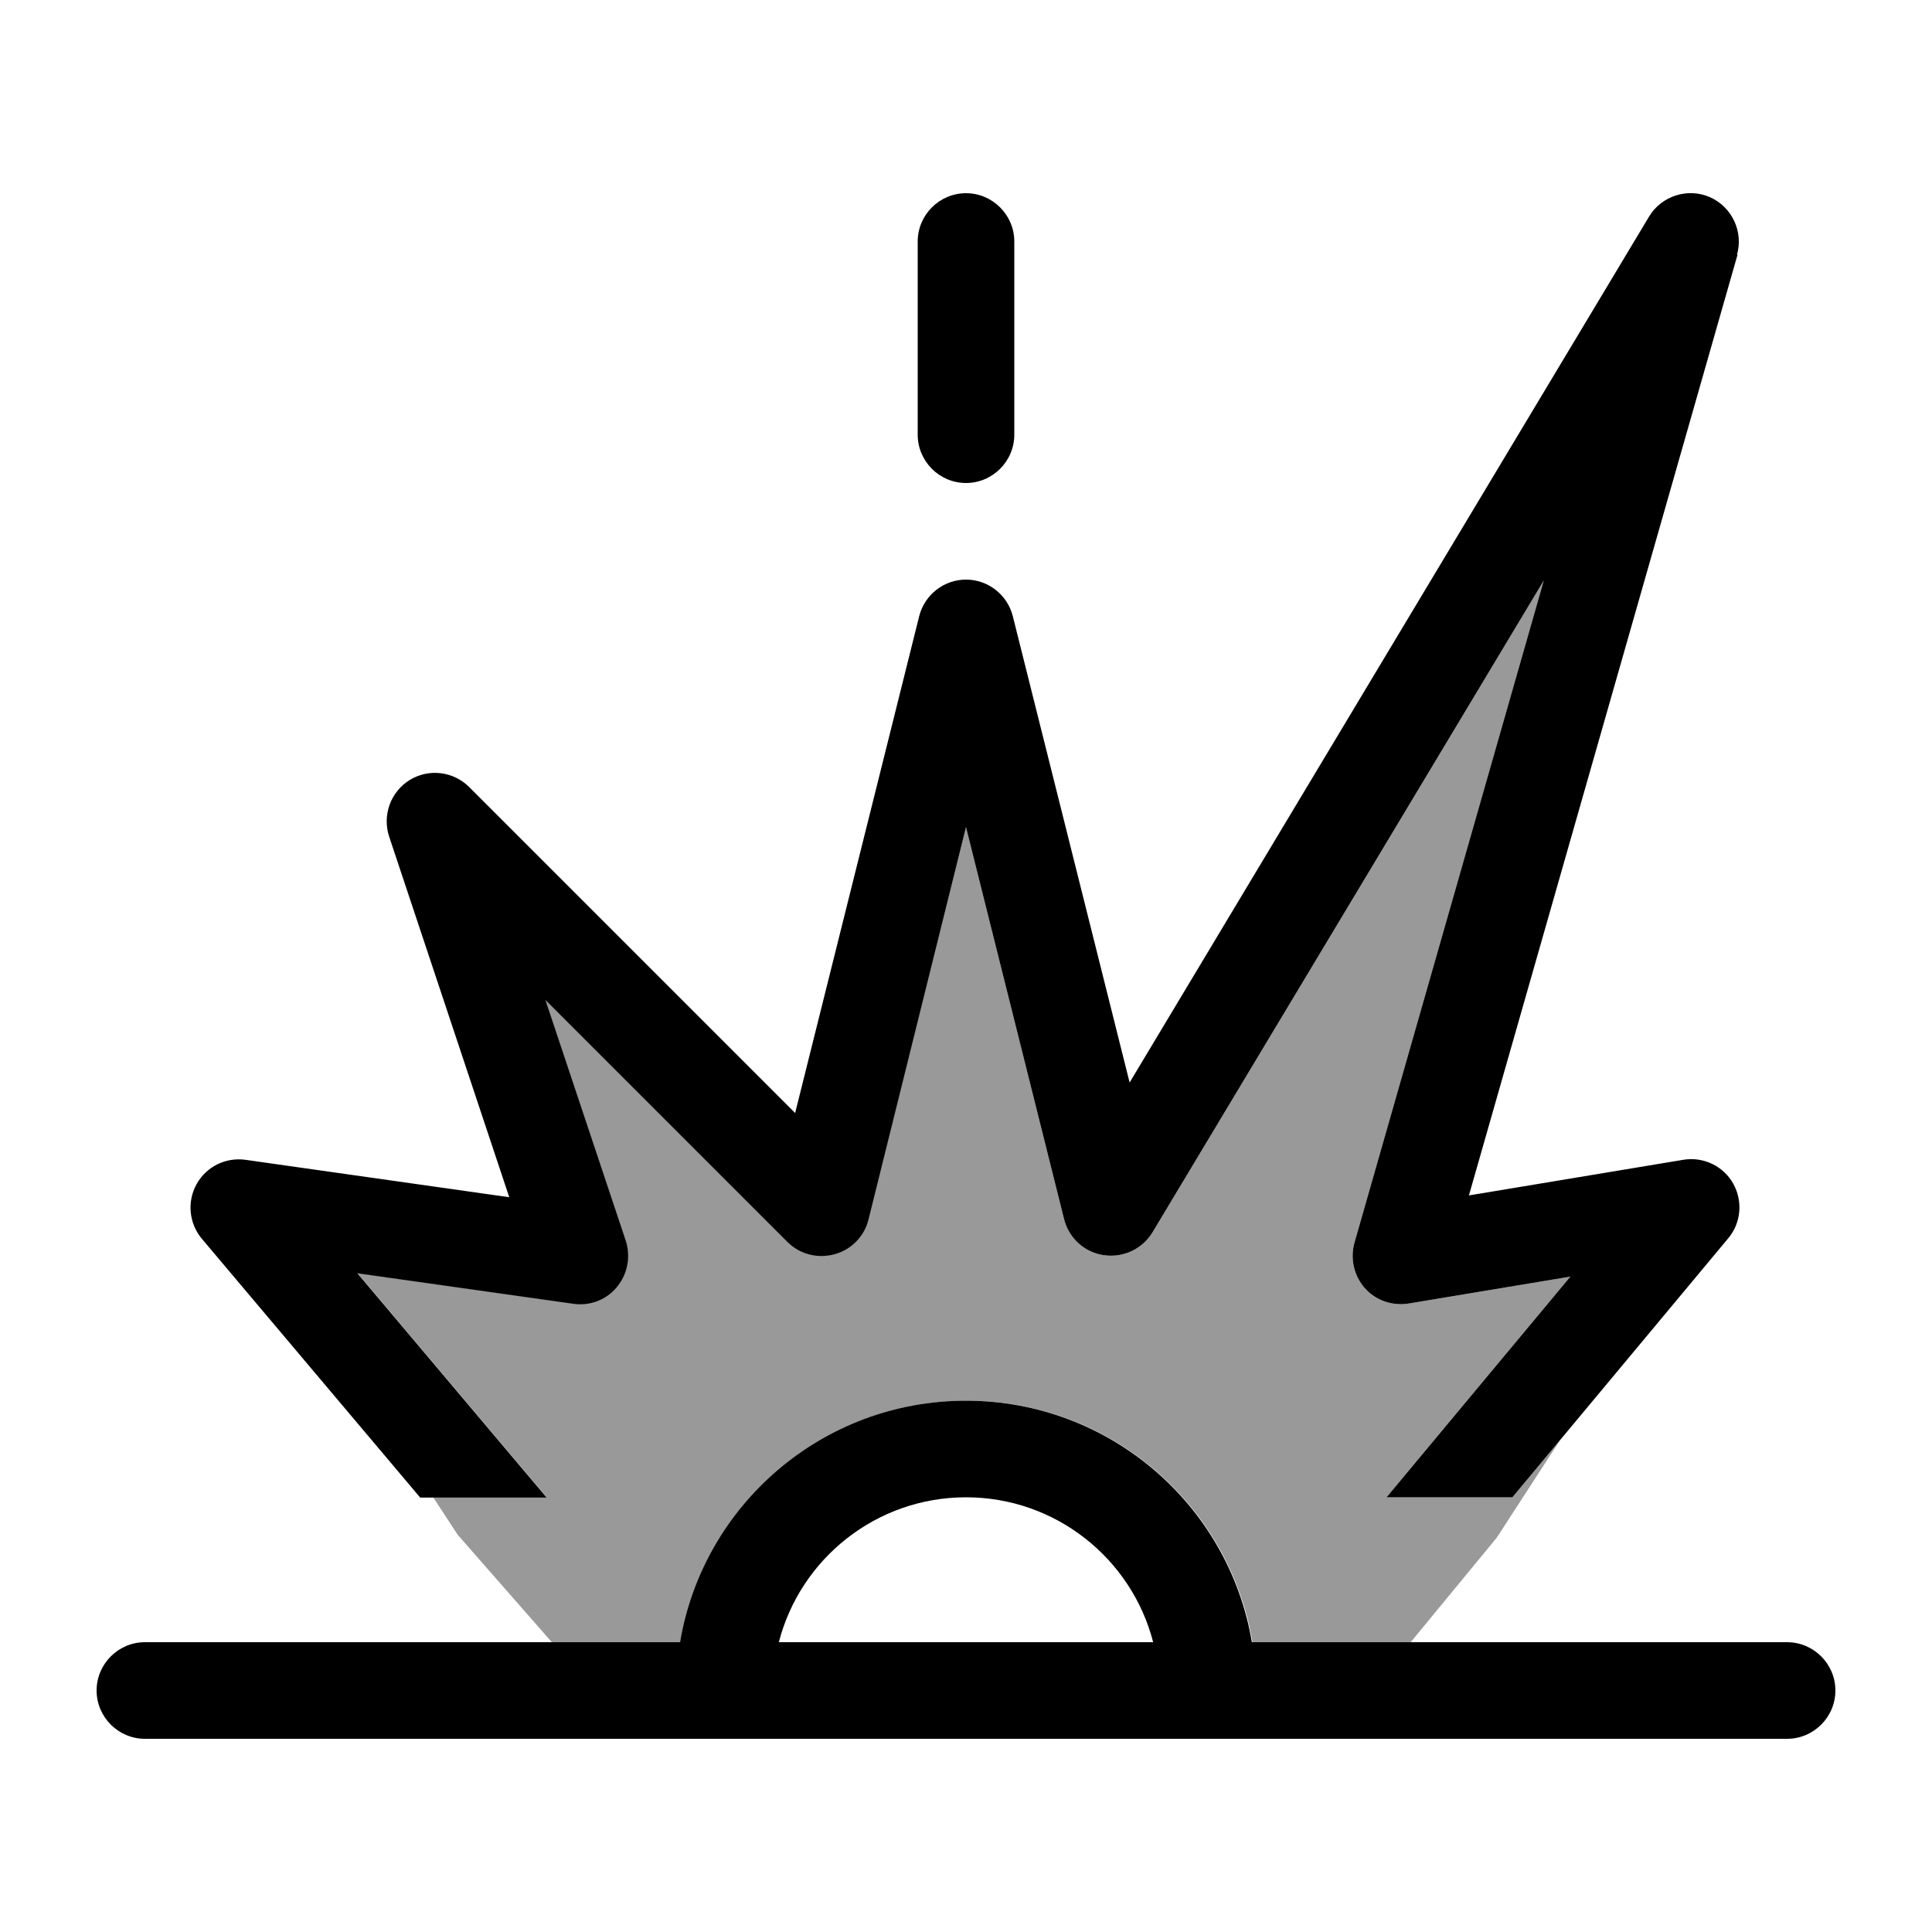
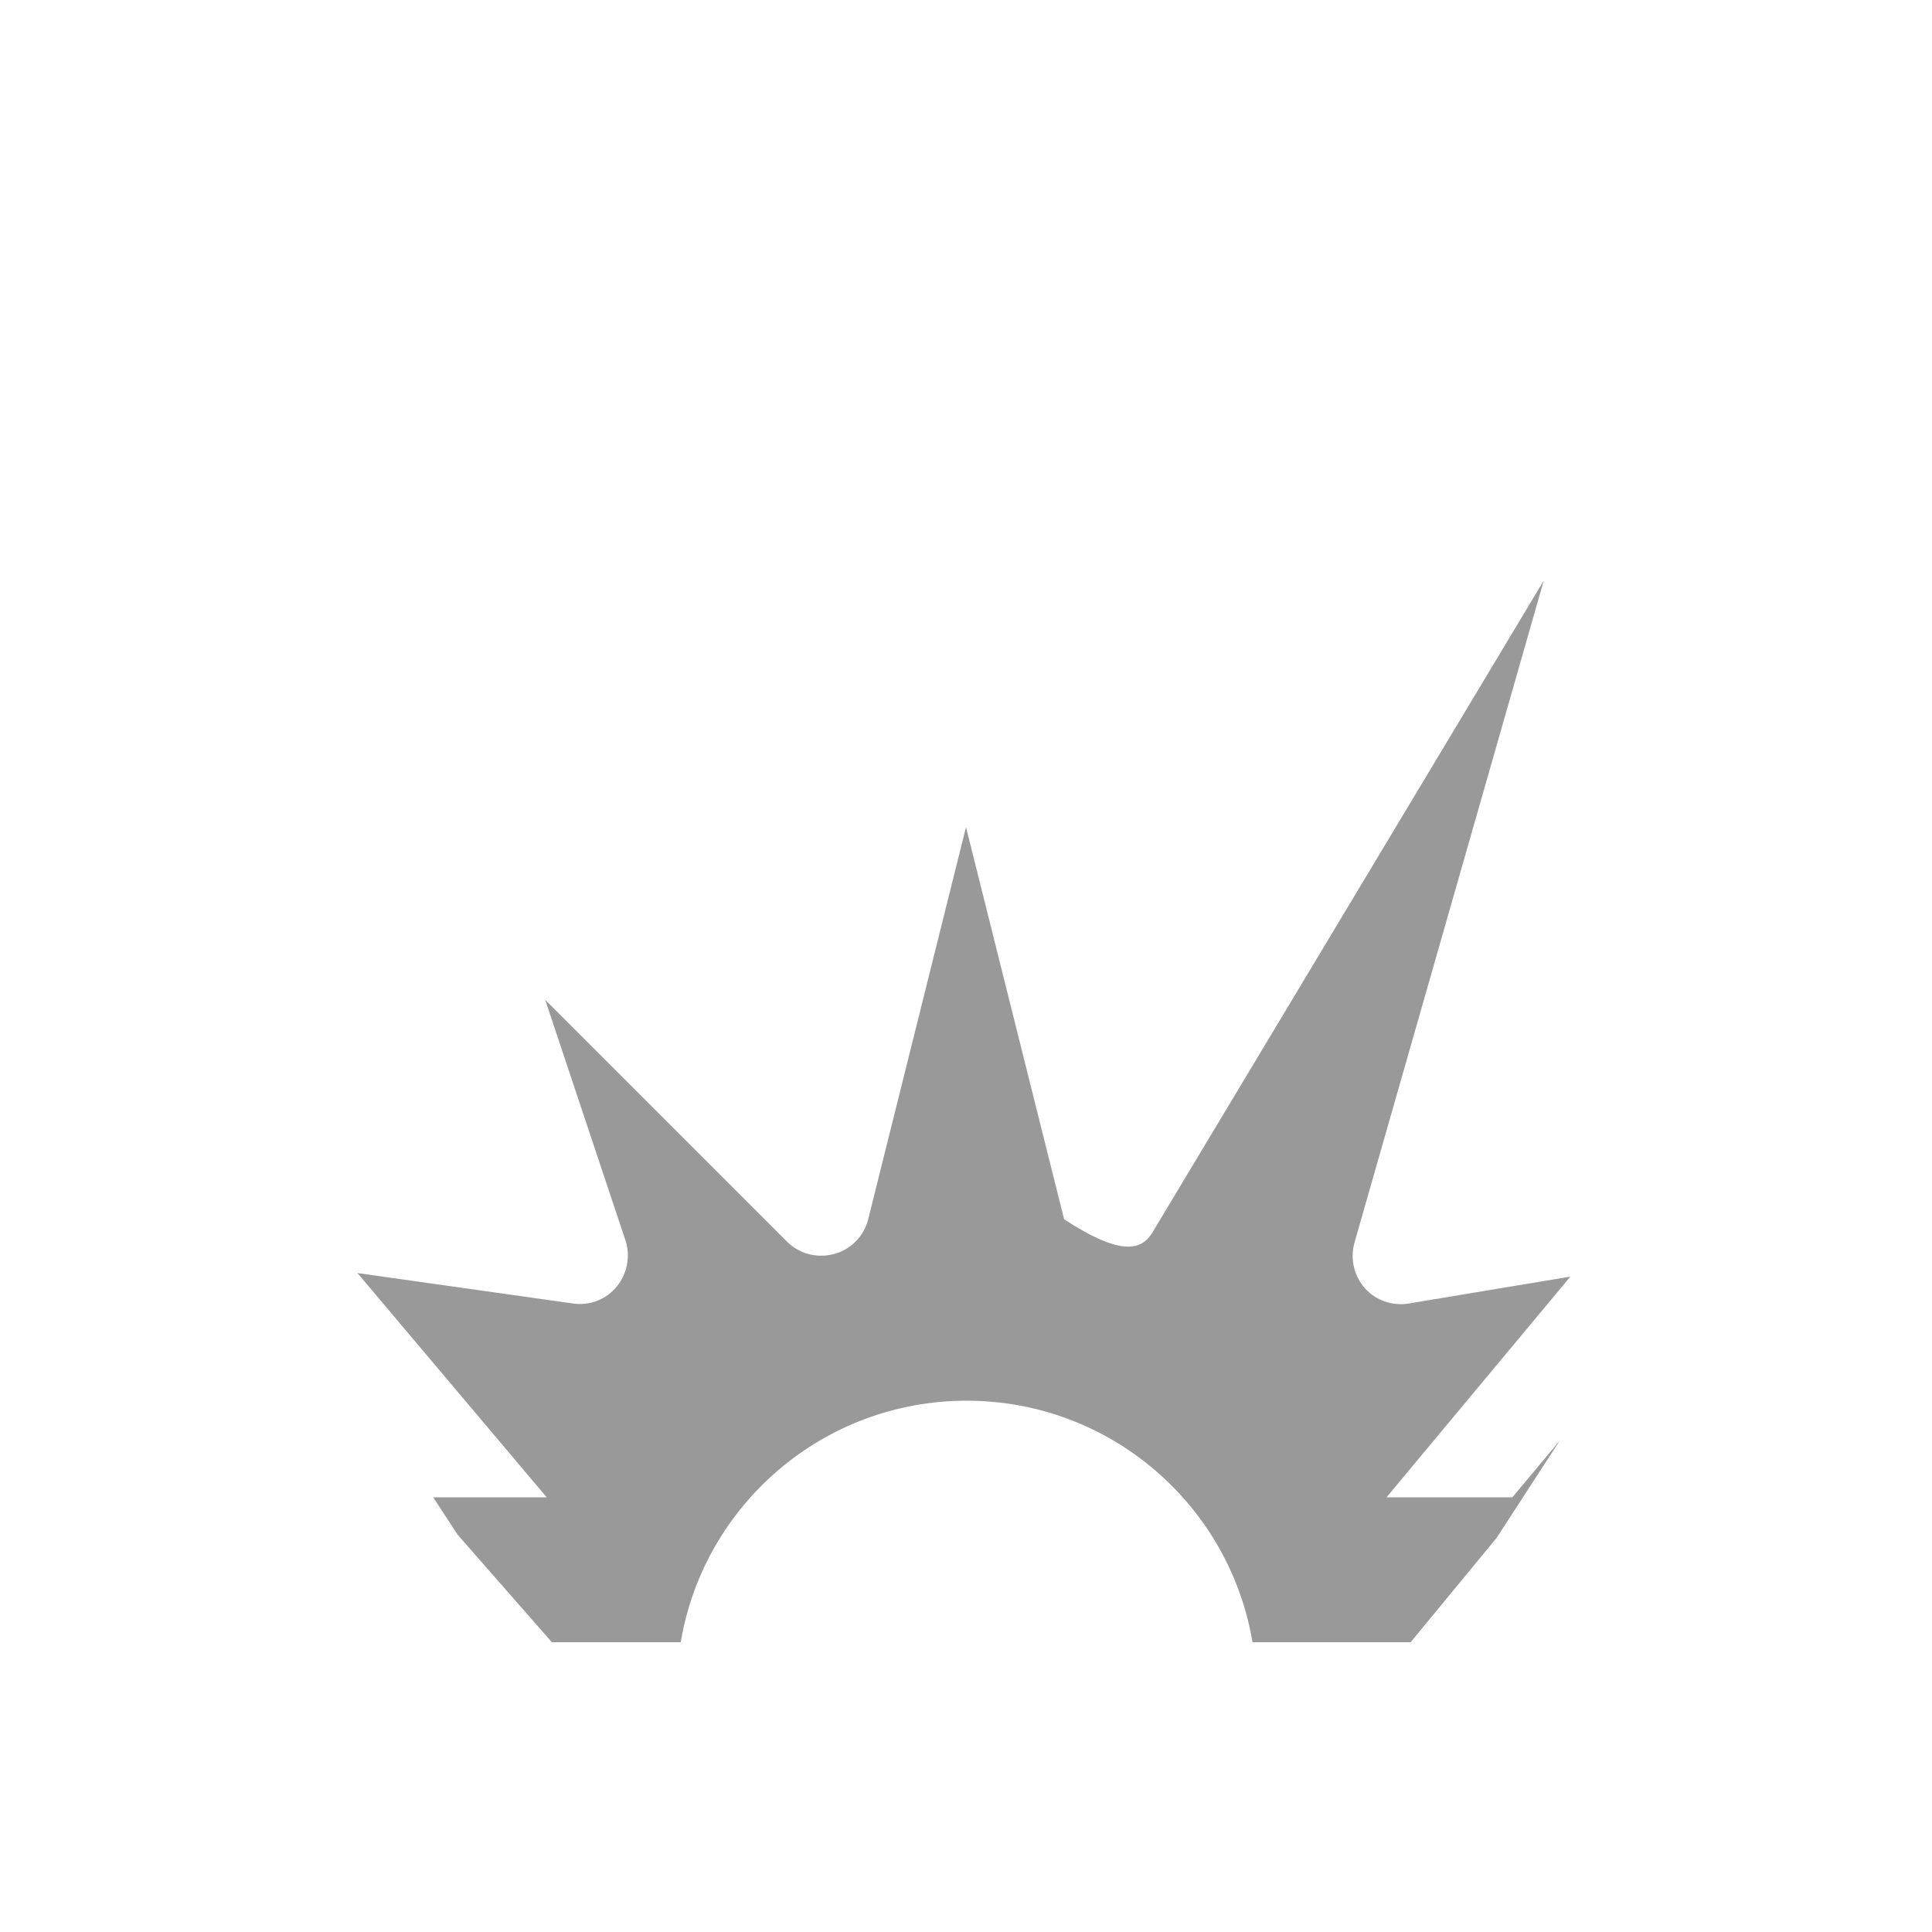
<svg xmlns="http://www.w3.org/2000/svg" viewBox="0 0 640 640">
-   <path opacity=".4" fill="currentColor" d="M118.3 421.7L189.8 431.8C195.3 432.6 200.8 430.5 204.3 426.2C207.8 421.9 208.9 416.2 207.2 410.9L180.6 331.2L260.7 411.3C264.8 415.4 270.7 416.9 276.3 415.4C281.9 413.9 286.2 409.5 287.6 403.9L320 274L352.5 403.9C354.1 410.2 359.3 414.9 365.7 415.8C372.1 416.7 378.4 413.8 381.8 408.2L511.4 192.3L448.7 411.6C447.2 416.9 448.5 422.6 452.1 426.7C455.7 430.8 461.3 432.7 466.7 431.8L520.2 422.9L467.8 485.8L459.3 496L501 496L516.7 477.2L495.8 509.4L467.3 544L414.9 544C407.3 498.6 367.8 464 320.2 464C272.6 464 233.1 498.6 225.5 544L182.8 544L151.6 508.4L143.5 496L181.1 496L172.4 485.7L118.4 421.7z" />
-   <path fill="currentColor" d="M575.4 84.4C577.6 76.7 573.7 68.5 566.4 65.3C559.1 62.1 550.4 64.9 546.3 71.7L374.2 358.6L335.5 204.1C333.7 197 327.3 192 320 192C312.7 192 306.3 197 304.5 204.1L263.4 368.7L155.4 260.7C150.2 255.5 142 254.5 135.7 258.4C129.4 262.3 126.6 270 128.9 277.1L168.7 396.6L81.3 384.2C74.7 383.3 68.3 386.5 65.1 392.3C61.9 398.1 62.6 405.3 66.9 410.4L139.2 496.1L181.1 496.1L172.4 485.8L118.4 421.8L189.9 431.9C195.4 432.7 200.9 430.6 204.4 426.3C207.9 422 209 416.3 207.3 411L180.7 331.3L260.8 411.4C264.9 415.5 270.8 417 276.4 415.5C282 414 286.3 409.6 287.7 404L320 274L352.5 403.9C354.1 410.2 359.3 414.9 365.7 415.8C372.1 416.7 378.4 413.8 381.8 408.2L511.4 192.3L448.7 411.6C447.2 416.9 448.5 422.6 452.1 426.7C455.7 430.8 461.3 432.7 466.7 431.8L520.2 422.9L467.8 485.8L459.3 496L501 496L572.5 410.2C576.8 405.1 577.4 397.8 574.1 392C570.8 386.2 564.2 383.1 557.6 384.2L486.6 396L575.6 84.3zM336 80C336 71.2 328.8 64 320 64C311.2 64 304 71.2 304 80L304 144C304 152.8 311.2 160 320 160C328.8 160 336 152.8 336 144L336 80zM48 544C39.2 544 32 551.2 32 560C32 568.8 39.2 576 48 576L592 576C600.8 576 608 568.8 608 560C608 551.2 600.8 544 592 544L414.7 544C407.1 498.6 367.6 464 320 464C272.4 464 232.9 498.6 225.3 544L48 544zM258 544C265.1 516.4 290.2 496 320 496C349.8 496 374.9 516.4 382 544L258 544z" />
+   <path opacity=".4" fill="currentColor" d="M118.3 421.7L189.8 431.8C195.3 432.6 200.8 430.5 204.3 426.2C207.8 421.9 208.9 416.2 207.2 410.9L180.6 331.2L260.7 411.3C264.8 415.4 270.7 416.9 276.3 415.4C281.9 413.9 286.2 409.5 287.6 403.9L320 274L352.5 403.9C372.1 416.7 378.4 413.8 381.8 408.2L511.4 192.3L448.7 411.6C447.2 416.9 448.5 422.6 452.1 426.7C455.7 430.8 461.3 432.7 466.7 431.8L520.2 422.9L467.8 485.8L459.3 496L501 496L516.7 477.2L495.8 509.4L467.3 544L414.9 544C407.3 498.6 367.8 464 320.2 464C272.6 464 233.1 498.6 225.5 544L182.8 544L151.6 508.4L143.5 496L181.1 496L172.4 485.7L118.4 421.7z" />
</svg>